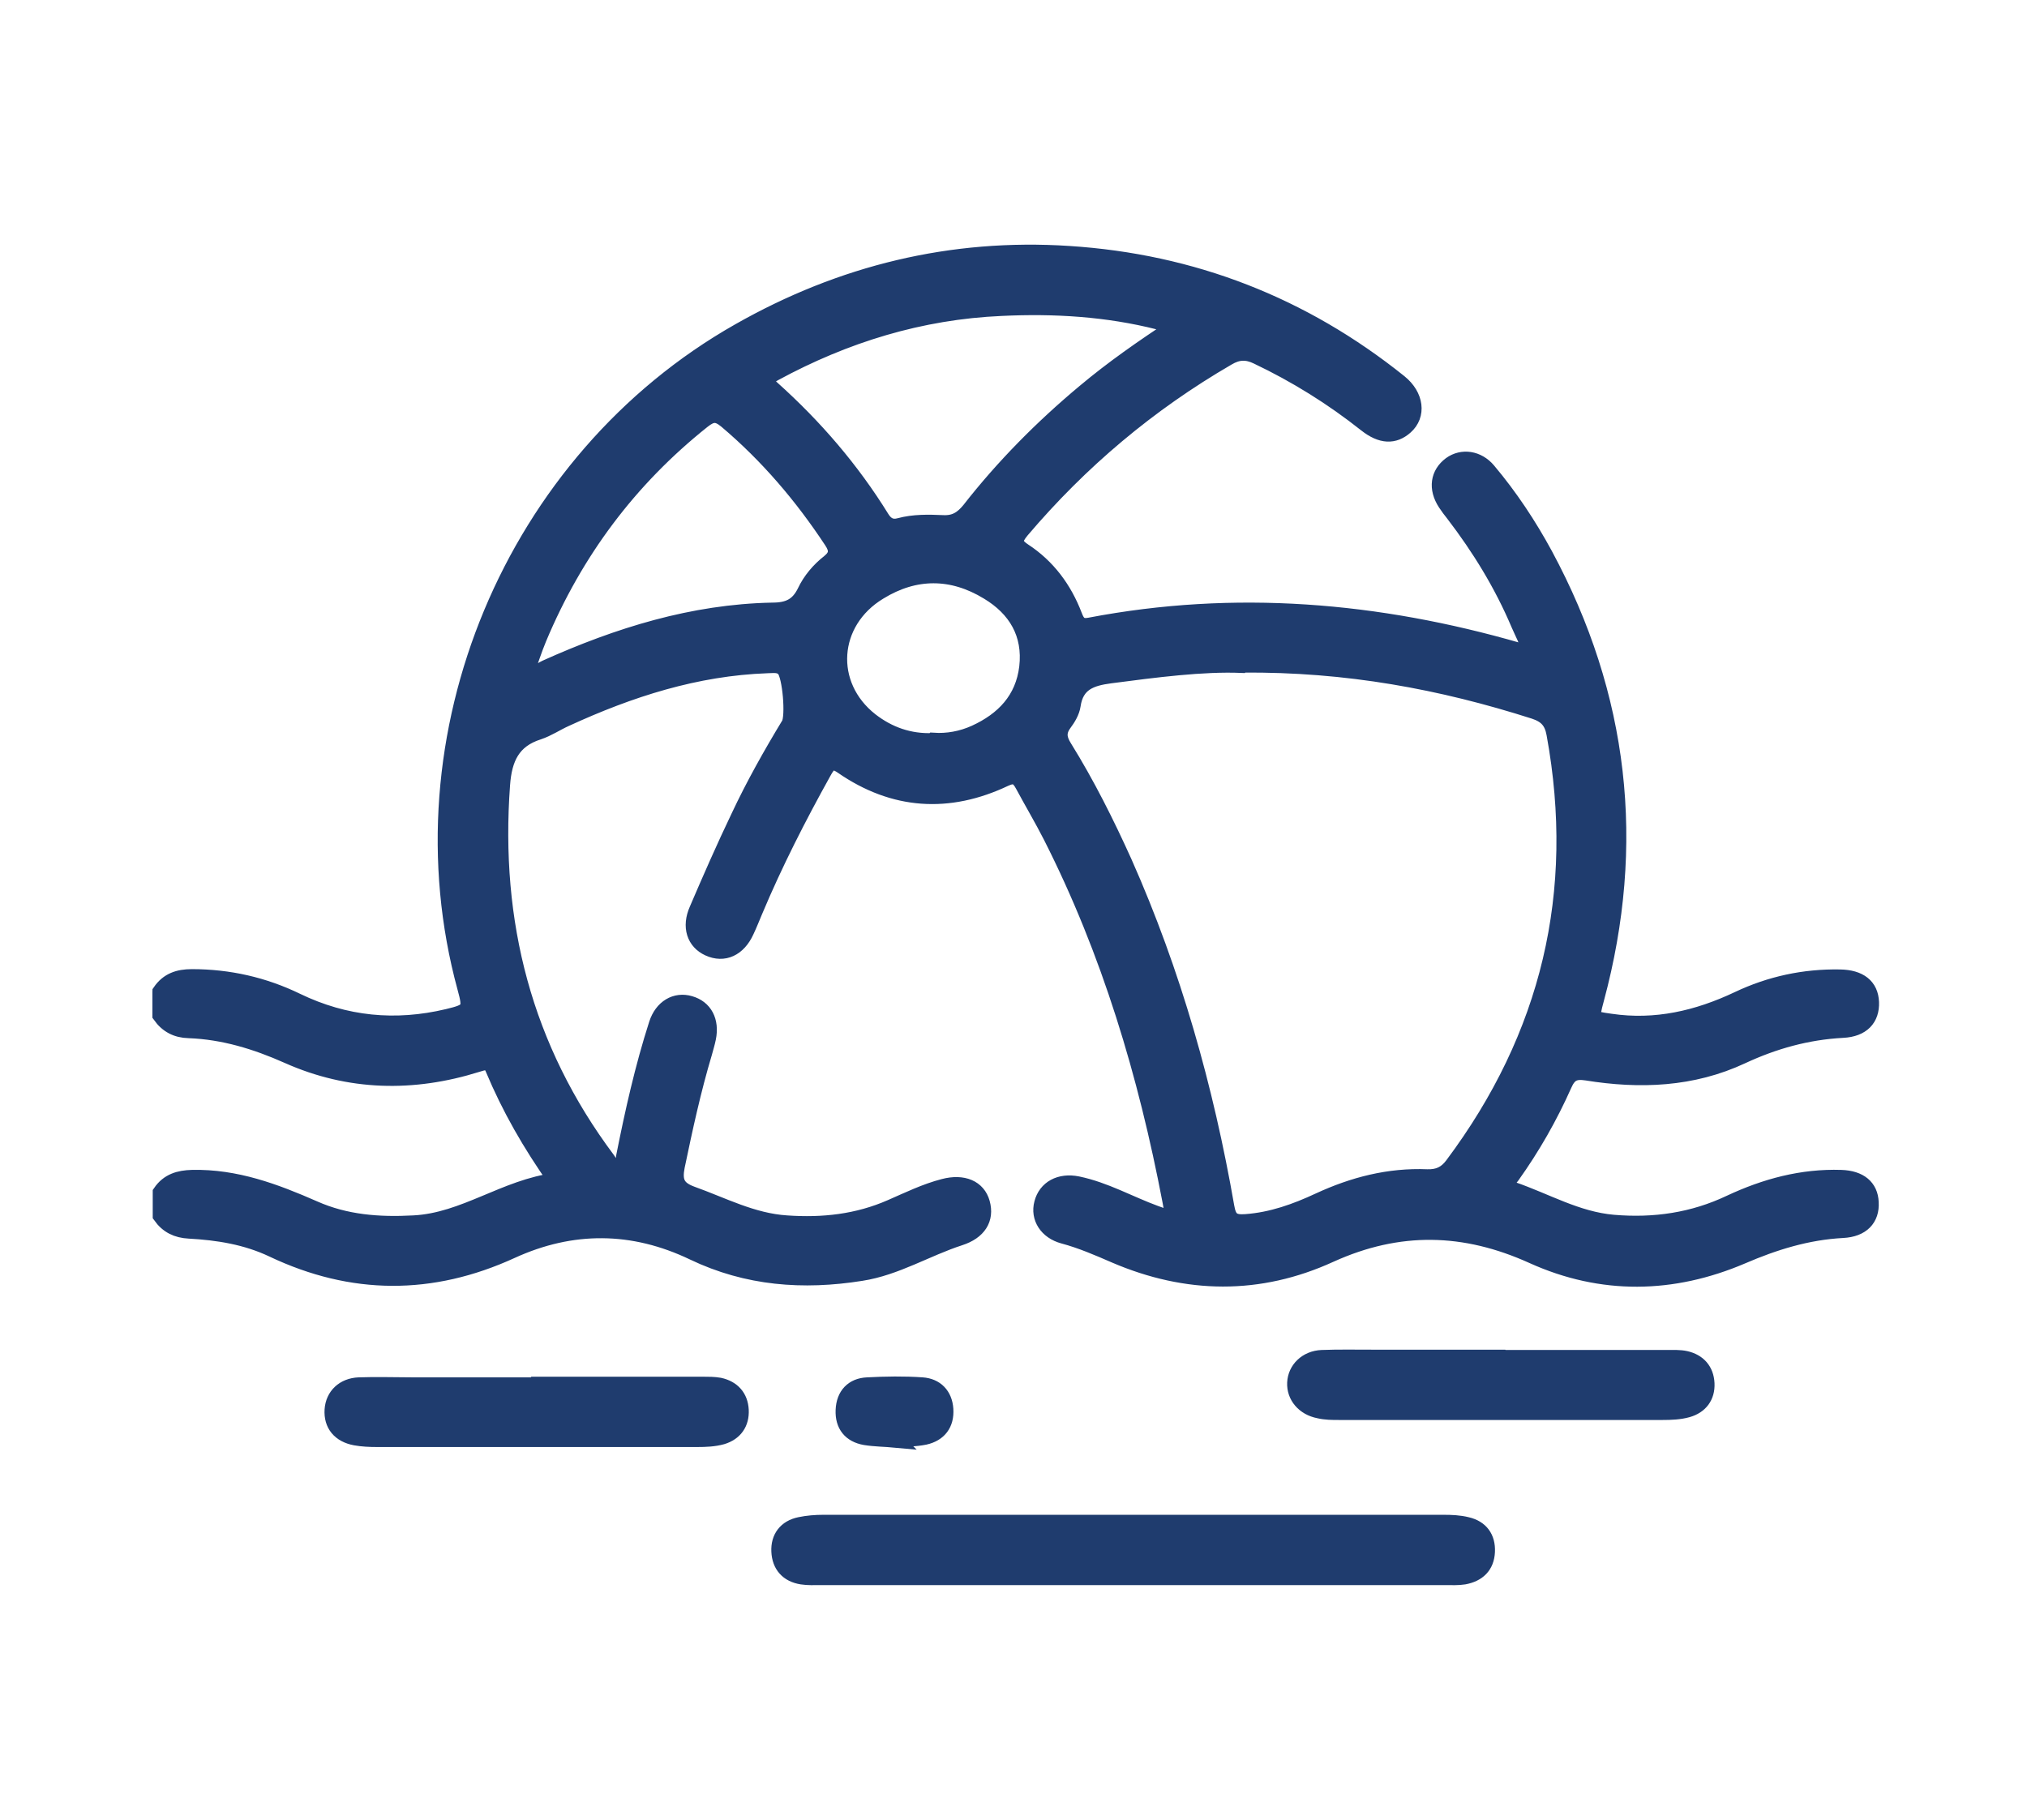
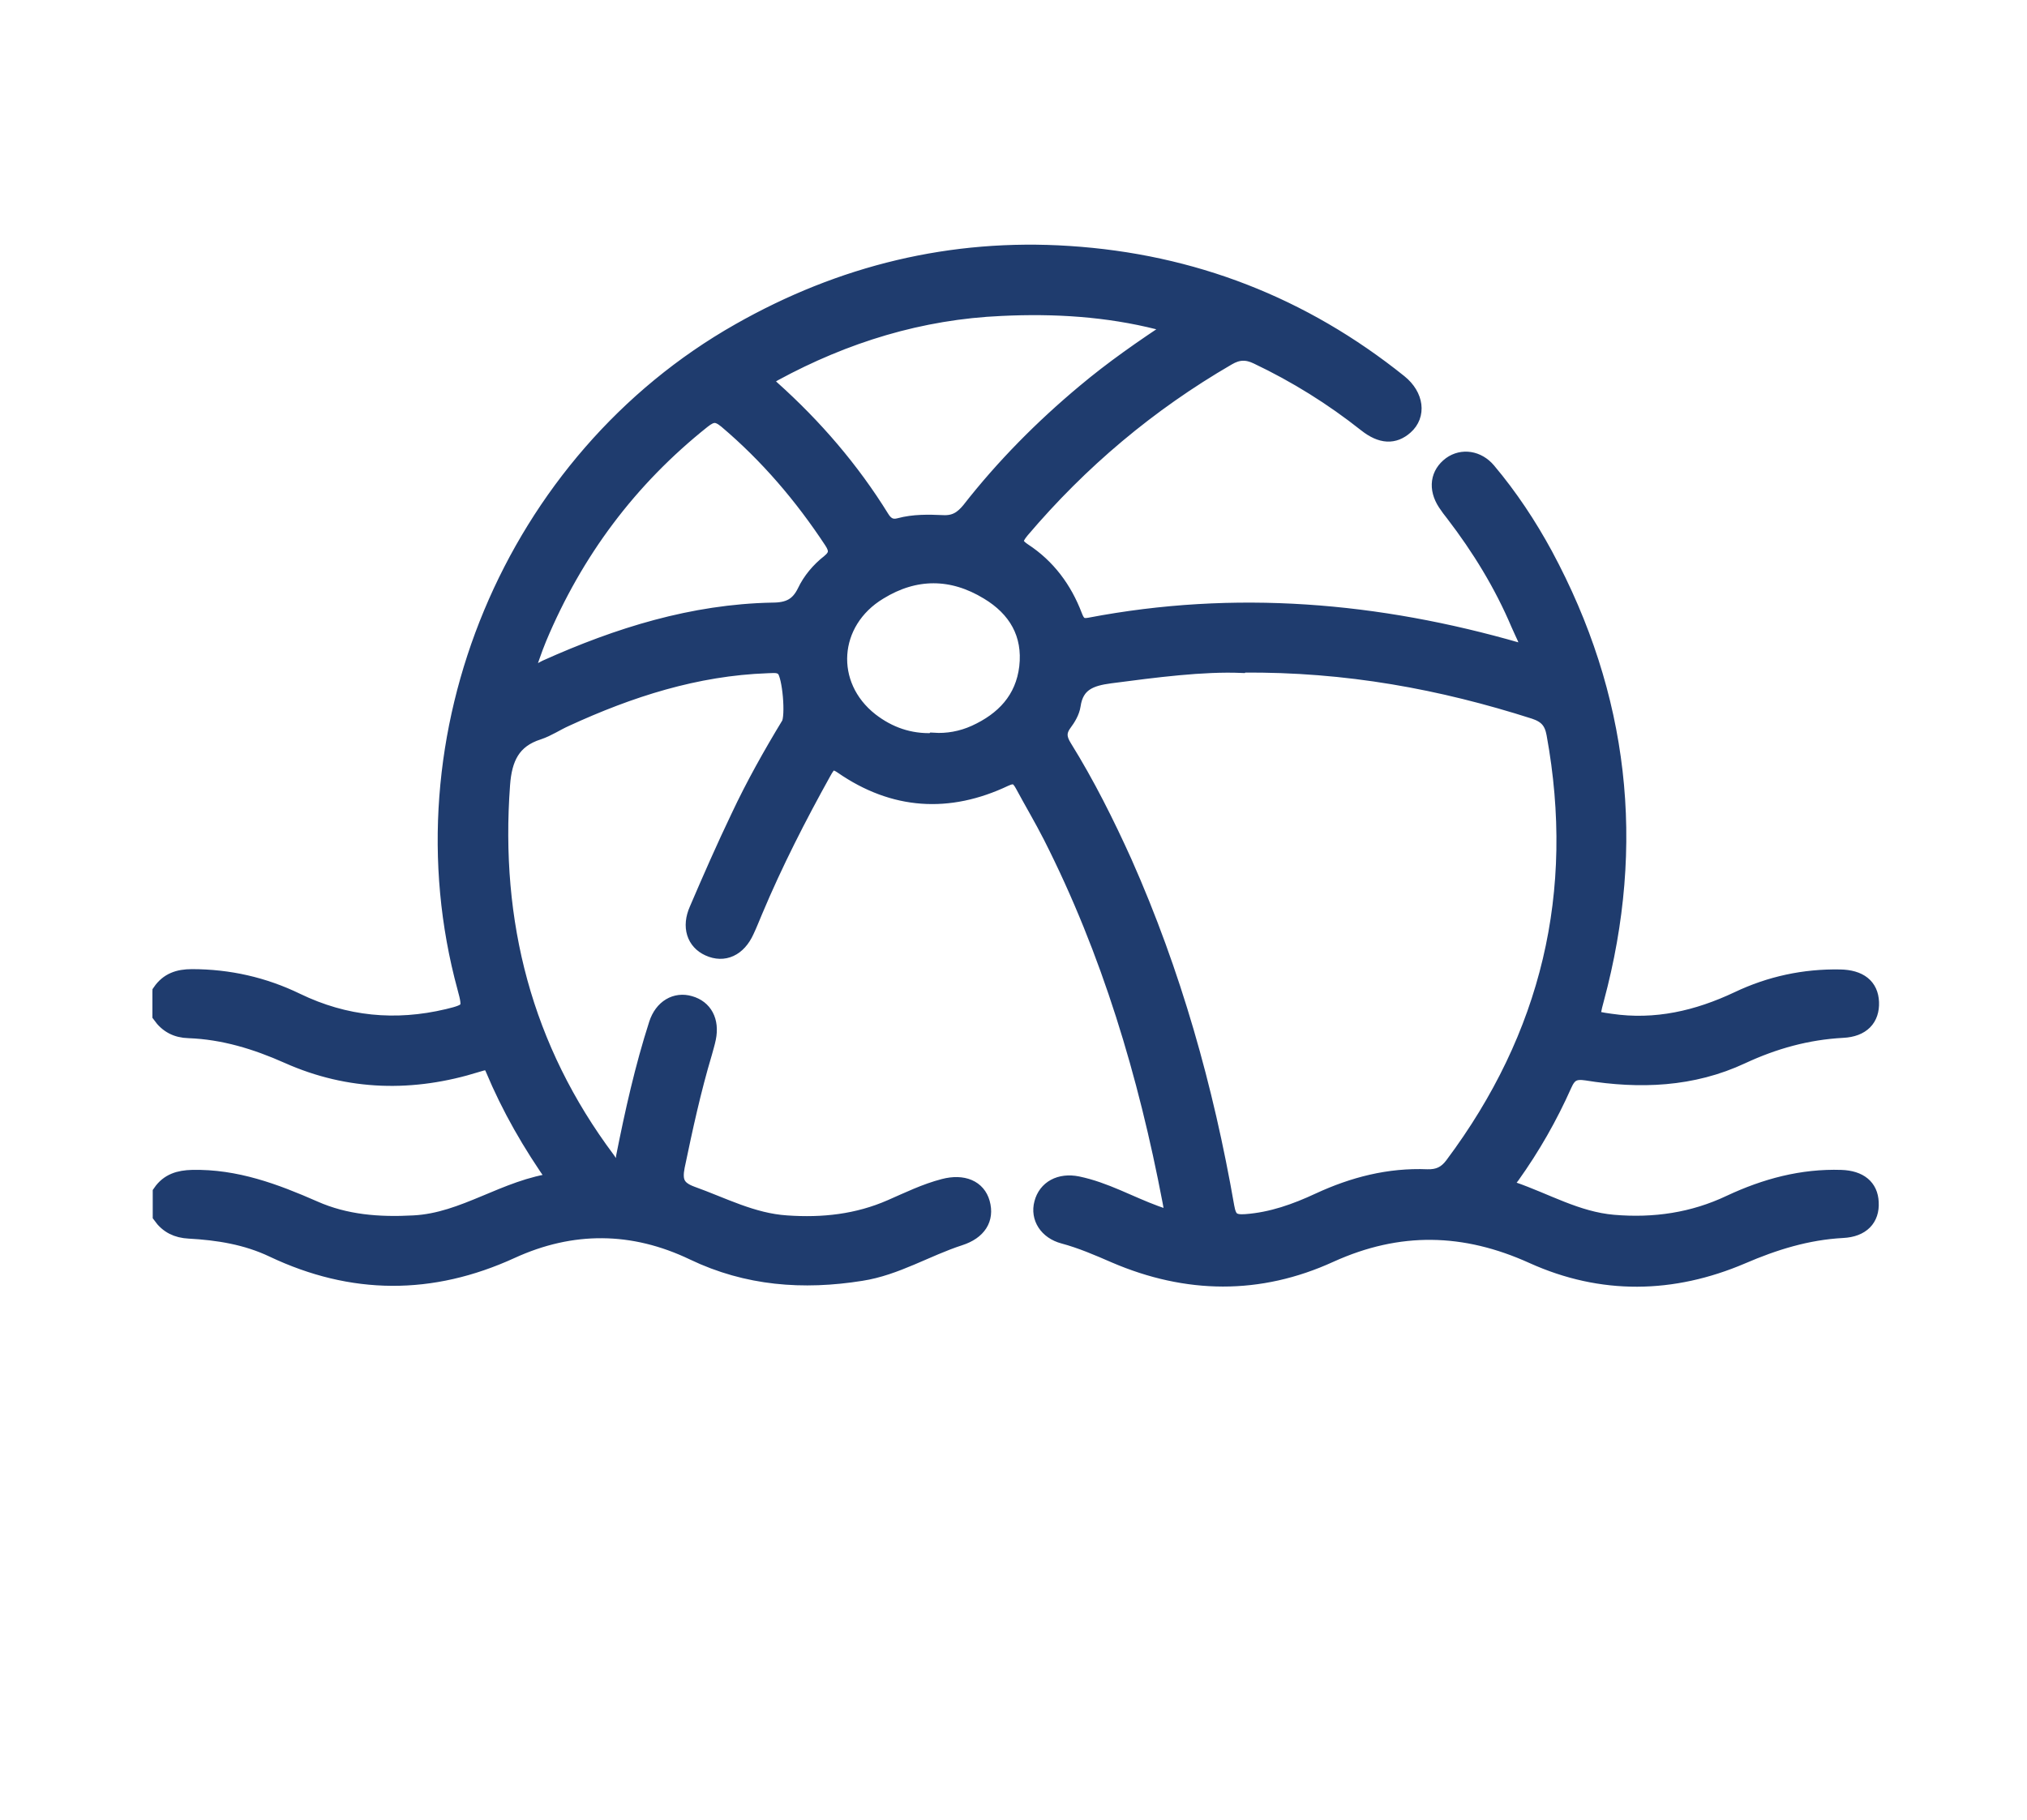
<svg xmlns="http://www.w3.org/2000/svg" id="Capa_1" viewBox="0 0 63.7 57.2">
  <defs>
    <style>.cls-1{fill:#1f3c6e;stroke:#1f3c6e;stroke-miterlimit:10;stroke-width:.5px;}</style>
  </defs>
  <path class="cls-1" d="M5.04,31.17c.24-.35.57-.46.99-.46,1.16,0,2.26.25,3.29.75,1.53.74,3.11.89,4.75.5.71-.17.74-.23.55-.92-2.15-7.9,1.48-16.59,8.61-20.63,3.22-1.83,6.68-2.67,10.36-2.43,3.88.25,7.35,1.6,10.39,4.04.52.42.59,1.03.18,1.39-.35.31-.75.3-1.23-.08-1.06-.84-2.2-1.55-3.42-2.13-.33-.16-.61-.15-.93.04-2.48,1.44-4.63,3.25-6.48,5.43-.23.28-.26.43.07.65.75.49,1.27,1.19,1.59,2.03.09.24.19.37.49.31,4.56-.87,9.04-.49,13.47.79.09.03.19.11.32.02-.02-.31-.19-.57-.31-.86-.53-1.25-1.23-2.39-2.05-3.46-.09-.11-.17-.22-.25-.34-.3-.46-.23-.92.16-1.21.36-.26.85-.19,1.17.19.69.82,1.28,1.71,1.79,2.65,2.39,4.44,2.92,9.09,1.61,13.96-.17.64-.17.62.45.71,1.42.21,2.74-.1,4.01-.7,1.01-.48,2.08-.71,3.2-.69.62.01.96.28.98.78.02.51-.28.84-.89.87-1.12.06-2.16.35-3.17.82-1.56.73-3.21.79-4.88.52-.39-.06-.56.04-.71.38-.45,1.01-.99,1.96-1.64,2.87-.1.14-.32.32.02.43,1.05.36,2.02.94,3.17,1.04,1.29.11,2.51-.07,3.67-.62,1.11-.52,2.26-.83,3.49-.79.58.02.91.29.93.77.03.51-.28.84-.88.87-1.12.06-2.15.38-3.17.82-2.18.93-4.4.97-6.57-.01-2.14-.97-4.21-1.02-6.37-.04-2.23,1.02-4.5.99-6.76.02-.53-.23-1.06-.46-1.62-.61-.52-.14-.79-.57-.67-1.02.12-.47.56-.71,1.11-.6.87.18,1.63.62,2.45.92.54.2.58.16.47-.39-.76-3.98-1.91-7.84-3.75-11.47-.28-.55-.59-1.07-.88-1.61-.14-.26-.27-.34-.57-.2-1.77.84-3.49.73-5.11-.39-.33-.23-.44-.09-.59.18-.79,1.42-1.53,2.87-2.16,4.37-.09.21-.17.42-.27.63-.25.55-.7.76-1.18.54-.44-.2-.6-.67-.36-1.21.42-.98.85-1.96,1.31-2.92.47-1,1.01-1.96,1.58-2.9.15-.25.04-1.53-.15-1.74-.15-.17-.36-.12-.54-.12-2.24.08-4.32.75-6.34,1.68-.29.13-.55.31-.85.41-.82.26-1.08.84-1.14,1.66-.32,4.34.69,8.29,3.31,11.79.1.13.17.38.35.35.21-.03.14-.28.17-.44.28-1.41.59-2.8,1.03-4.17.17-.53.6-.77,1.04-.64.46.13.68.54.57,1.08-.03.15-.08.31-.12.46-.35,1.17-.61,2.37-.86,3.57-.09.46,0,.7.46.87.98.35,1.91.85,2.99.92,1.14.08,2.23-.04,3.28-.5.55-.24,1.08-.5,1.66-.65.61-.16,1.07.04,1.2.51.14.5-.11.9-.7,1.09-1.05.34-2,.94-3.1,1.11-1.82.29-3.58.16-5.27-.65-1.9-.91-3.82-.92-5.72-.05-2.51,1.15-5,1.14-7.49-.04-.84-.4-1.73-.54-2.64-.59-.38-.02-.67-.16-.89-.47v-.73c.24-.35.58-.45.99-.46,1.37-.03,2.6.43,3.83.97.99.44,2.04.52,3.13.46,1.6-.08,2.87-1.14,4.48-1.34-.82-1.16-1.47-2.3-1.98-3.52-.12-.29-.3-.2-.51-.14-2.01.63-4.01.59-5.94-.27-1.01-.45-2.03-.76-3.12-.8-.38-.01-.67-.16-.89-.47v-.73ZM39.02,20.9c-1.23-.05-2.69.14-4.14.33-.6.08-1.07.24-1.17.94-.03.2-.15.4-.27.56-.2.27-.17.49,0,.76.72,1.16,1.33,2.38,1.89,3.62,1.54,3.47,2.56,7.09,3.21,10.82.07.4.2.51.61.48.82-.06,1.57-.33,2.3-.67,1.08-.5,2.2-.79,3.4-.74.35.01.59-.1.8-.38,3.03-4.05,4.11-8.57,3.2-13.55-.07-.39-.24-.59-.63-.72-2.91-.93-5.89-1.49-9.19-1.46ZM36.92,10.26c-.25-.07-.38-.12-.51-.15-1.62-.41-3.28-.51-4.94-.43-2.54.11-4.91.84-7.14,2.05-.27.15-.33.26-.07.48,1.34,1.2,2.5,2.55,3.44,4.07.14.23.32.32.57.25.45-.12.9-.11,1.36-.09.38.02.61-.13.84-.41,1.07-1.37,2.29-2.6,3.62-3.71.87-.73,1.8-1.38,2.85-2.07ZM16.52,21.19c.29.04.45-.11.64-.2,2.27-1.02,4.61-1.75,7.11-1.8.5,0,.81-.14,1.03-.59.17-.36.44-.68.76-.93.26-.21.26-.4.08-.67-.93-1.41-2.01-2.68-3.31-3.78-.29-.24-.46-.23-.75,0-2.31,1.84-4.01,4.12-5.15,6.84-.15.36-.27.74-.41,1.13ZM29.33,23.28c.44.03.89-.05,1.31-.24.9-.41,1.52-1.06,1.64-2.07.12-1.05-.35-1.84-1.23-2.37-1.13-.69-2.3-.69-3.42,0-1.56.94-1.69,2.94-.27,4.05.57.44,1.22.67,1.96.64Z" />
-   <path class="cls-1" d="M35.58,49.57c-3.27,0-6.54,0-9.8,0-.19,0-.39.01-.58-.02-.44-.07-.69-.35-.71-.79-.02-.43.21-.74.65-.83.24-.05.49-.07.73-.07,6.5,0,13,0,19.5,0,.24,0,.49.01.73.07.43.1.65.4.63.84-.02.45-.29.7-.72.78-.19.03-.38.02-.58.02-3.29,0-6.57,0-9.86,0Z" />
-   <path class="cls-1" d="M47.21,42.68c1.73,0,3.46,0,5.19,0,.19,0,.39-.01.57.03.4.09.64.36.66.77.02.42-.21.71-.6.82-.25.07-.52.08-.78.08-3.39,0-6.78,0-10.17,0-.21,0-.42,0-.63-.05-.47-.09-.77-.45-.75-.87.02-.42.36-.76.84-.78.52-.02,1.05-.01,1.57-.01,1.36,0,2.73,0,4.09,0Z" />
-   <path class="cls-1" d="M16.85,43.52c1.75,0,3.49,0,5.24,0,.17,0,.35,0,.52.03.41.09.65.36.67.77.02.41-.19.71-.59.83-.25.07-.52.08-.78.08-3.35,0-6.7,0-10.06,0-.23,0-.46-.01-.68-.05-.49-.09-.75-.41-.72-.87.03-.44.35-.75.83-.77.56-.02,1.12,0,1.68,0,1.29,0,2.58,0,3.88,0Z" />
-   <path class="cls-1" d="M28.14,45.25c-.32-.03-.64-.03-.95-.08-.46-.08-.7-.38-.68-.85.02-.47.29-.76.75-.78.57-.03,1.15-.04,1.72,0,.43.03.7.31.73.75.03.46-.2.77-.65.87-.3.06-.62.06-.92.09Z" />
</svg>